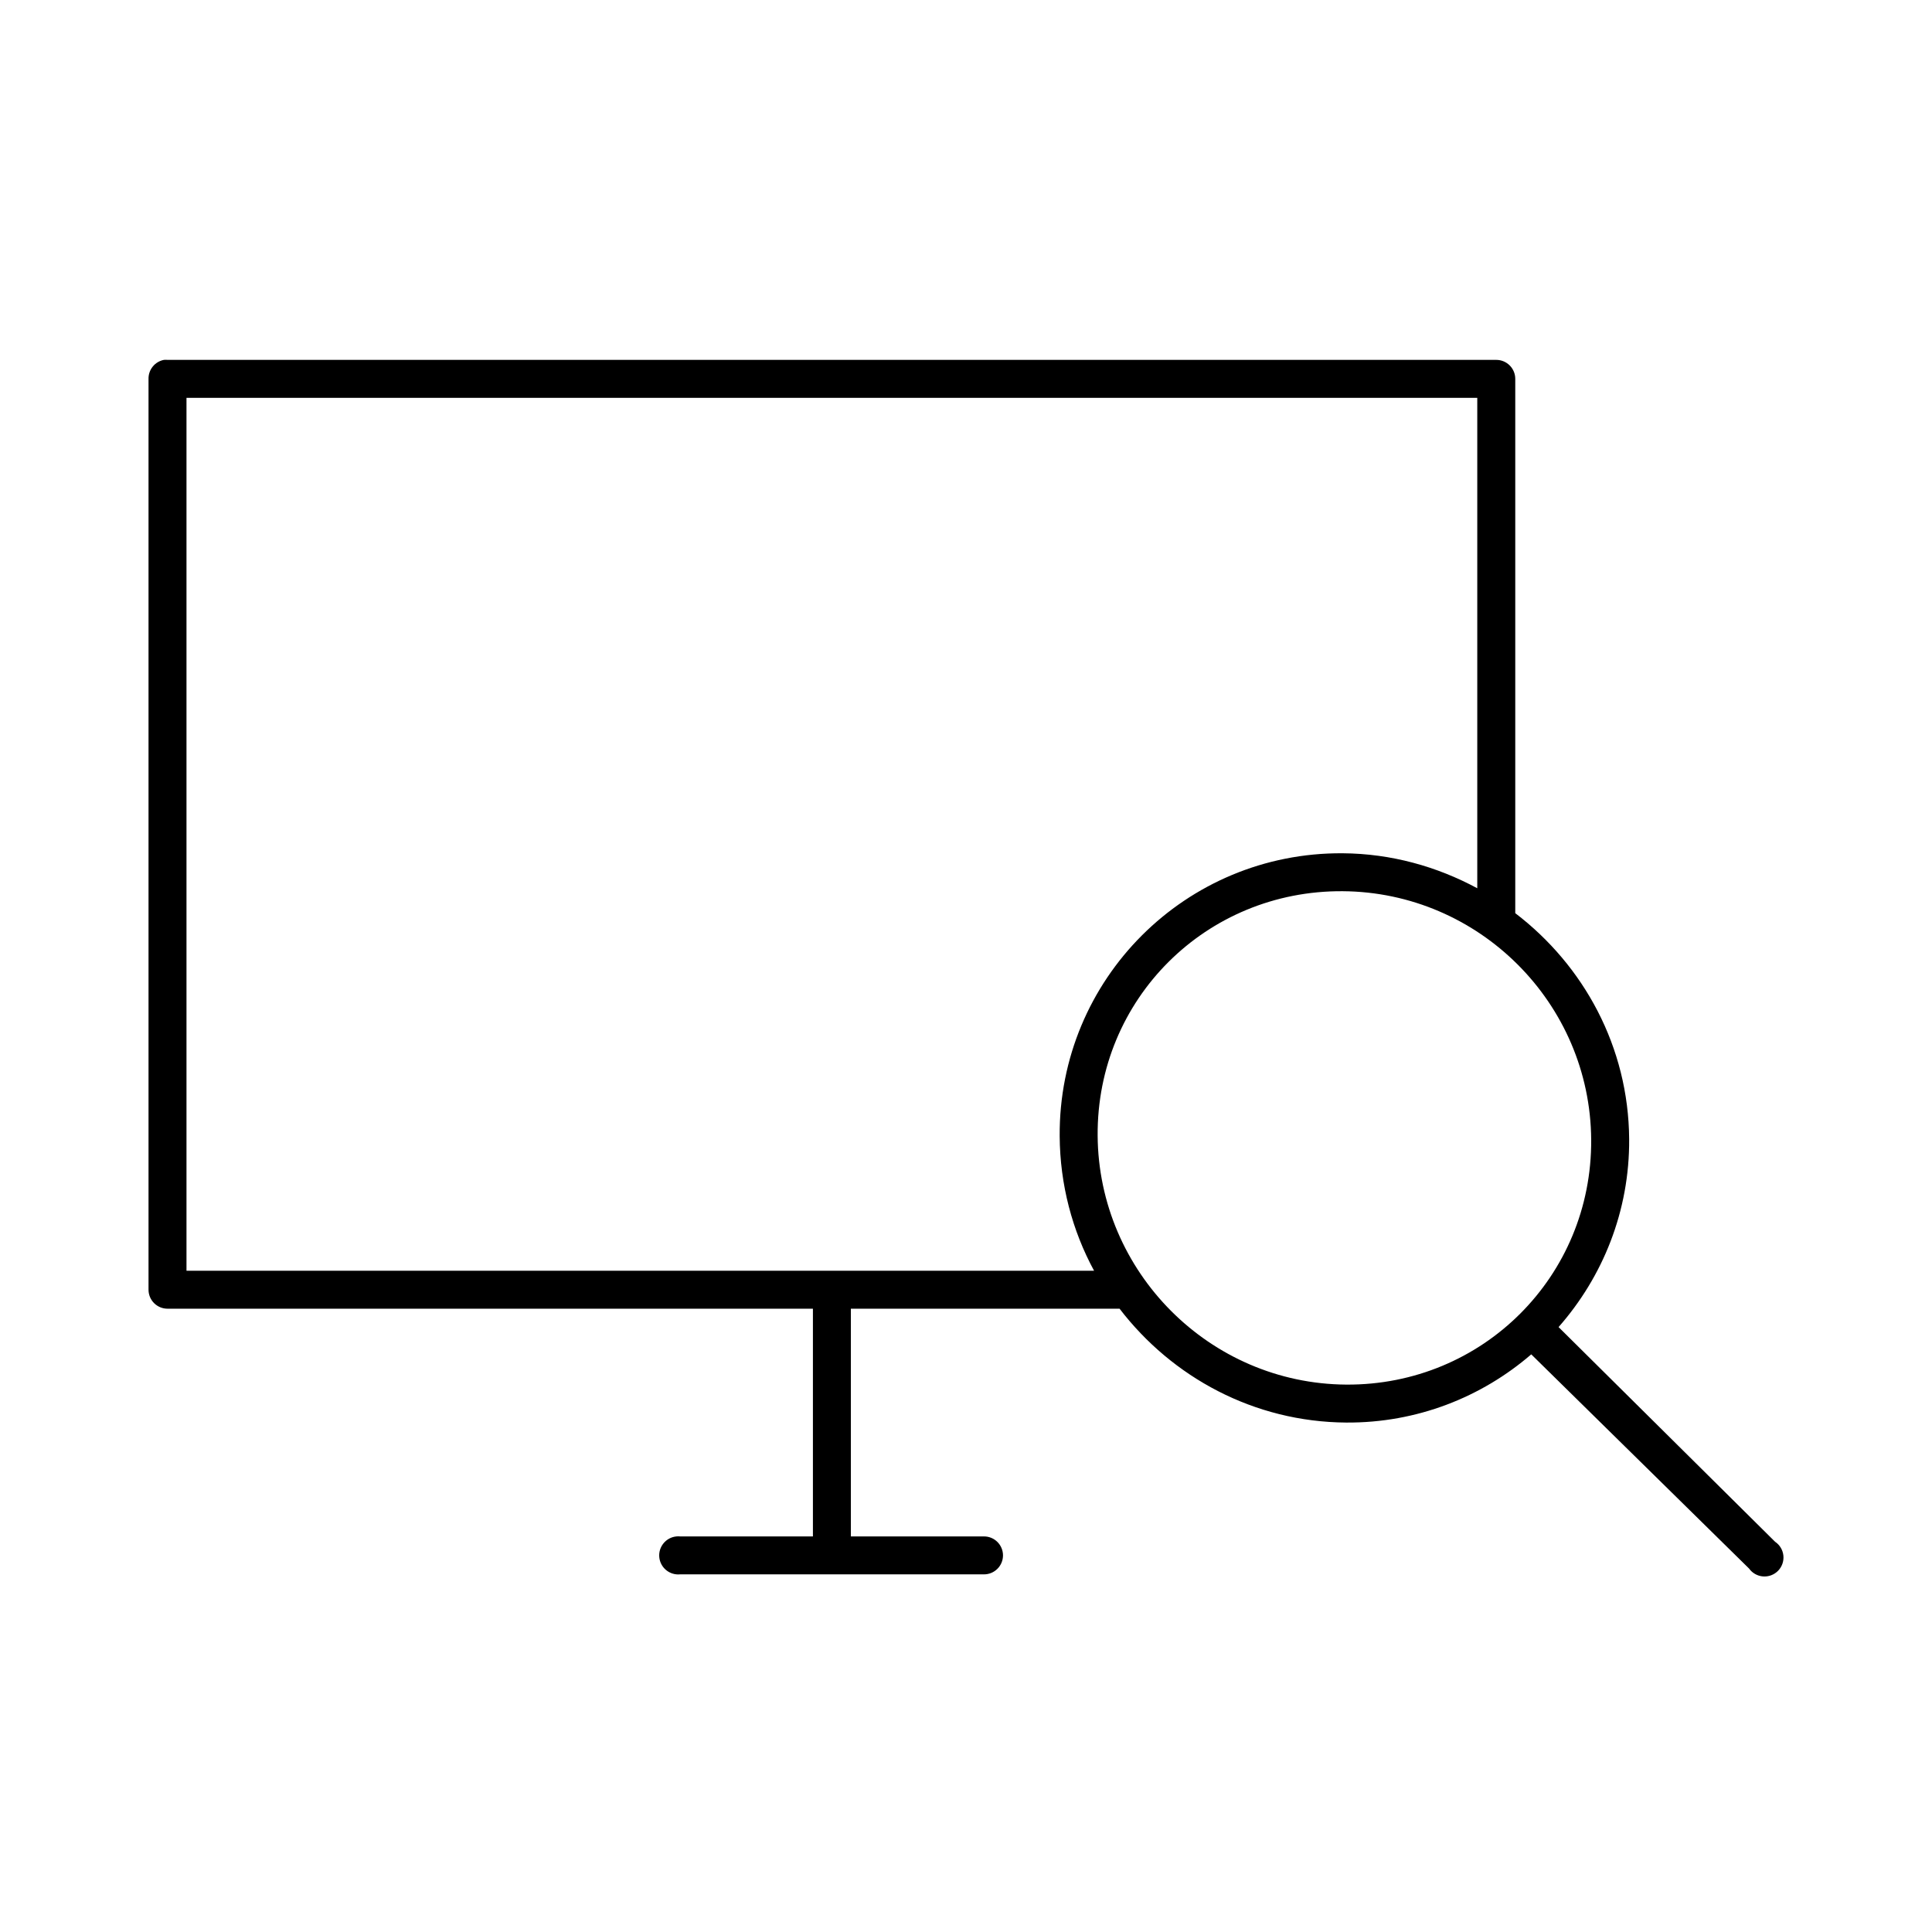
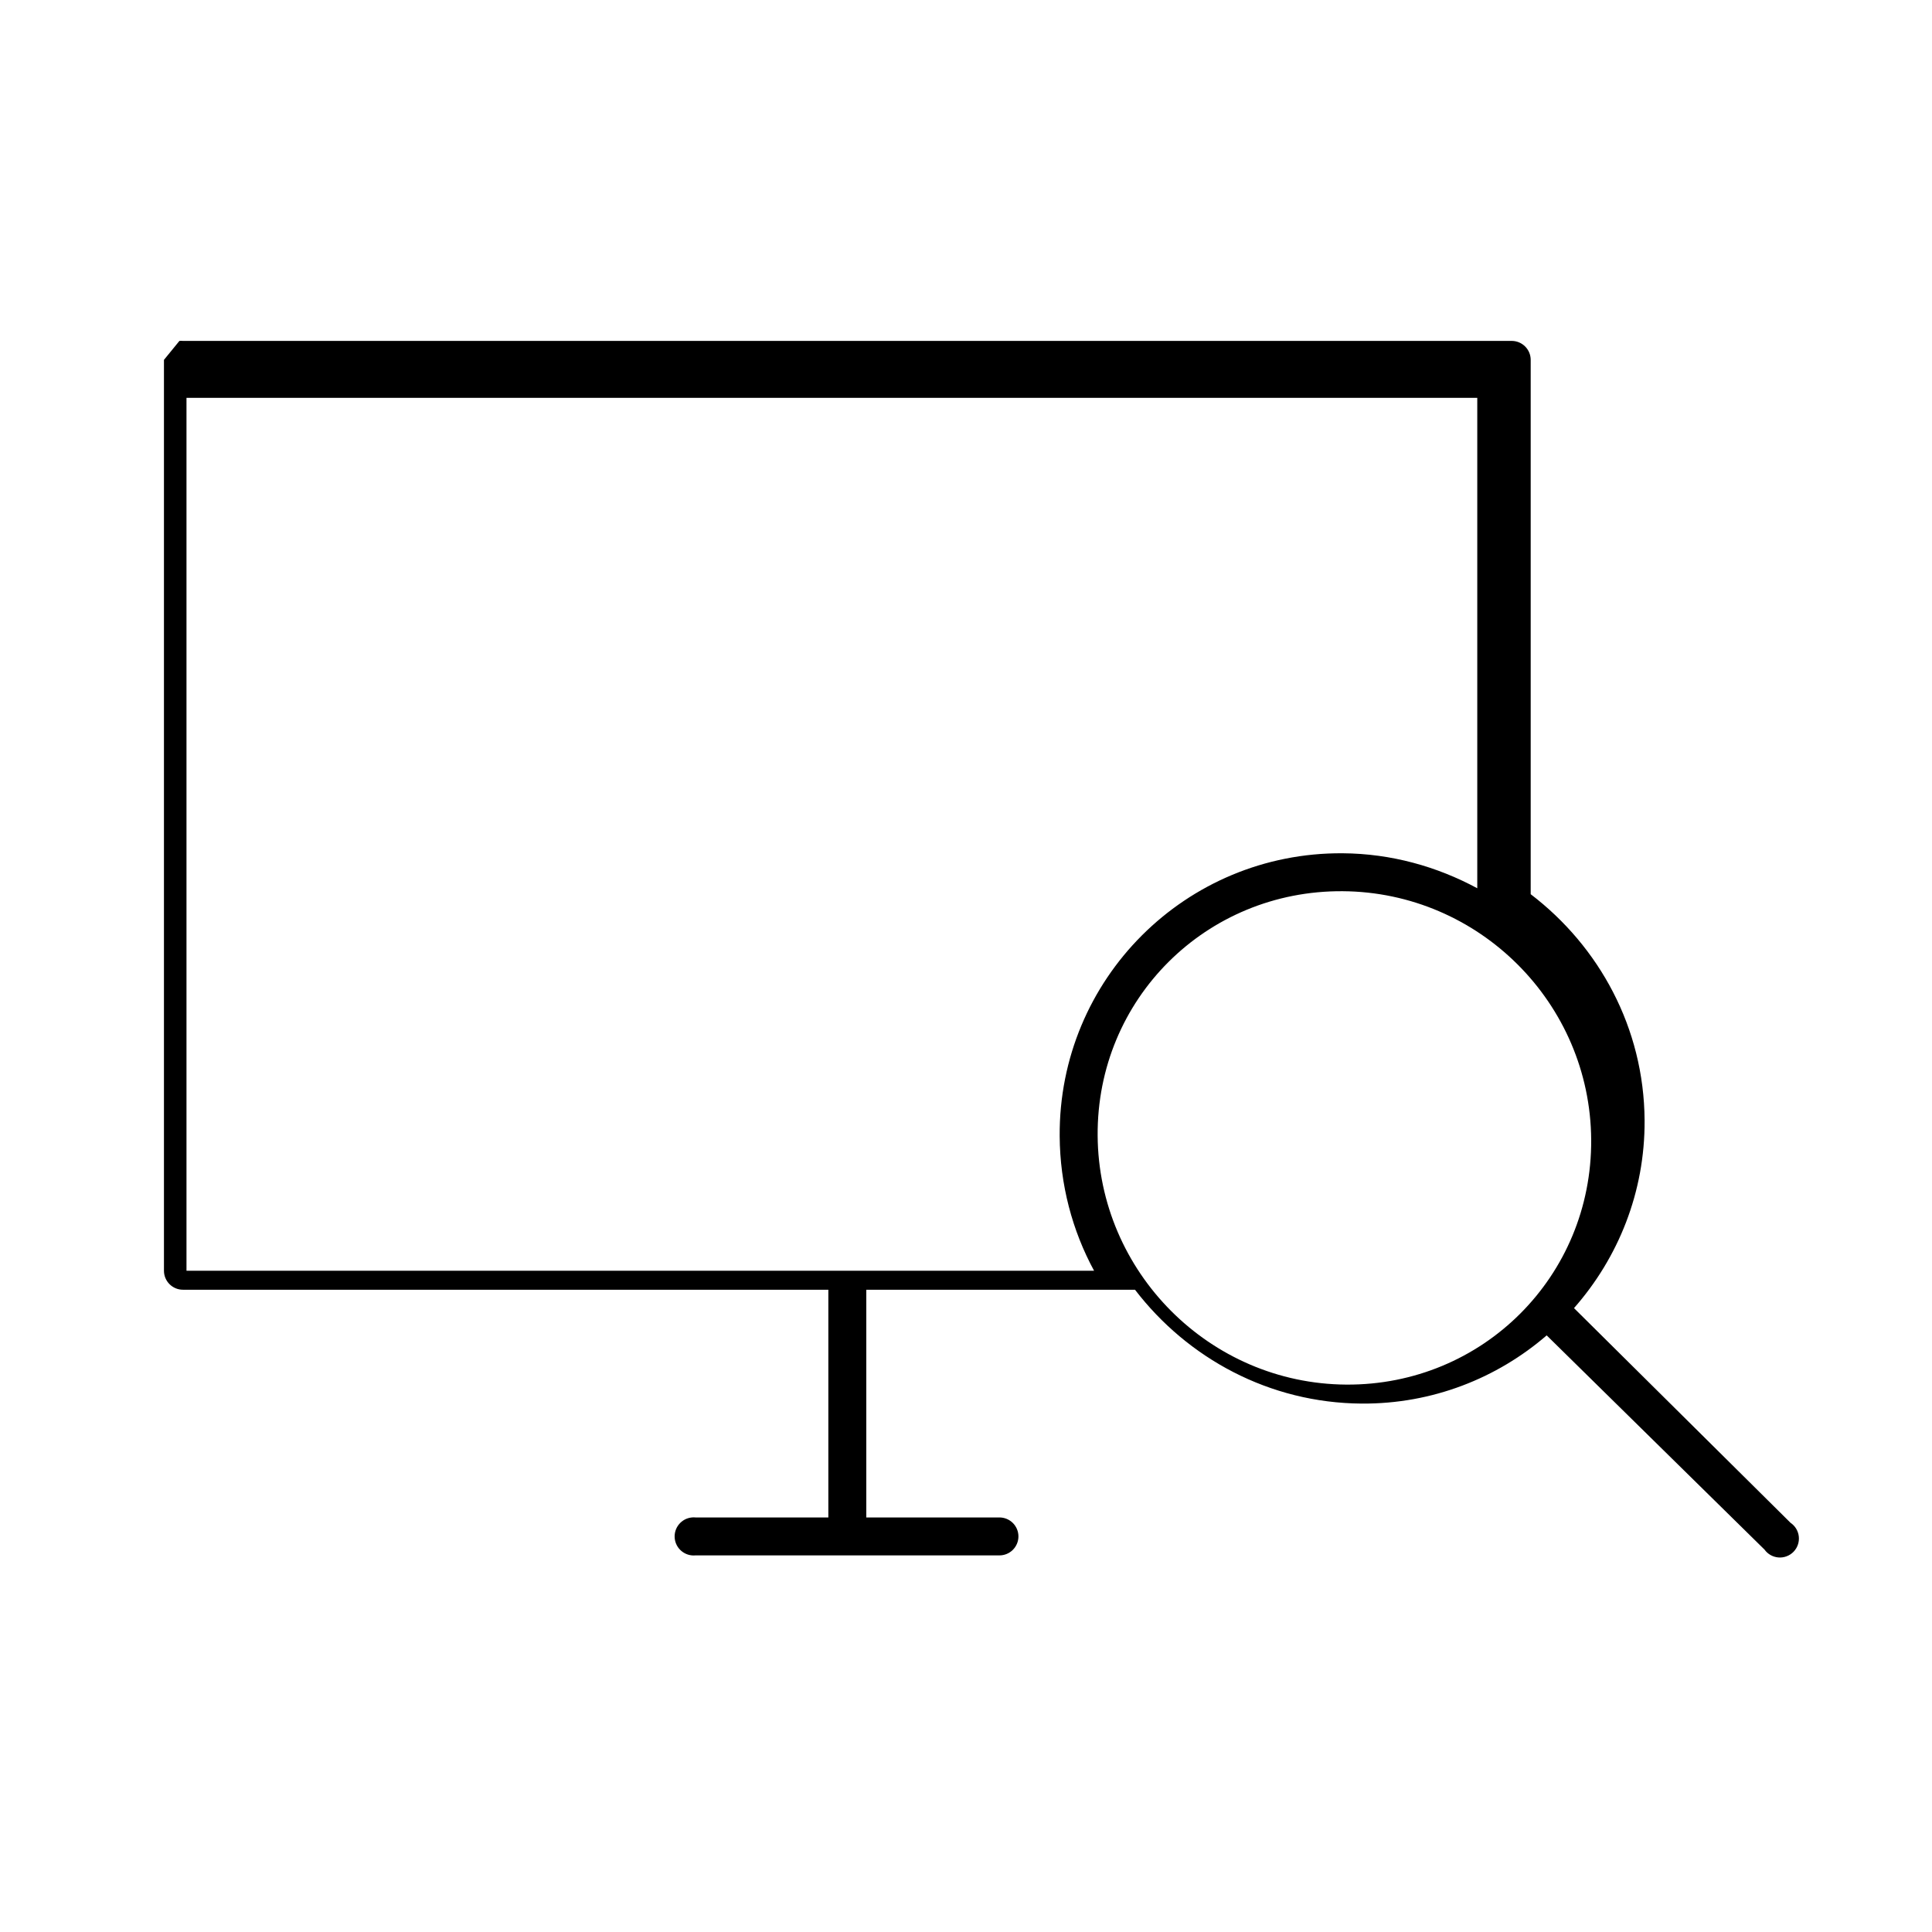
<svg xmlns="http://www.w3.org/2000/svg" fill="#000000" width="800px" height="800px" version="1.1" viewBox="144 144 512 512">
-   <path d="m187.45 239.37c-2.406 0.457-4.133 2.582-4.09 5.027v241.39c0 2.777 2.254 5.031 5.031 5.031h171.04v60.348h-35.215 0.004c-0.316-0.031-0.633-0.031-0.945 0-2.777 0.258-4.82 2.723-4.559 5.5 0.262 2.777 2.723 4.816 5.504 4.555h80.488-0.004c1.348 0.02 2.644-0.504 3.602-1.449 0.957-0.945 1.5-2.234 1.5-3.578 0-1.348-0.543-2.637-1.5-3.582-0.957-0.941-2.254-1.465-3.602-1.445h-35.215v-60.348h71.211c13.91 18.156 35.602 30.008 60.051 30.172 18.773 0.125 35.898-6.738 49.047-18.074l57.691 56.734h0.008c0.859 1.223 2.219 1.996 3.711 2.117 1.488 0.121 2.953-0.43 4-1.496 1.043-1.07 1.559-2.547 1.406-4.031-0.152-1.488-0.961-2.828-2.199-3.66l-57.379-56.891c11.684-13.273 18.836-30.699 18.707-49.816-0.164-24.441-12.023-46.016-30.184-59.875v-141.6c0-2.777-2.254-5.027-5.031-5.027h-352.13c-0.312-0.031-0.629-0.031-0.941 0zm5.973 10.059h342.07v129.97c-10.652-5.754-22.805-9.188-35.684-9.273-41.613-0.277-75.262 33.363-74.984 74.961 0.086 12.875 3.34 25.027 9.117 35.676h-240.52zm306.39 130.75c36.176 0.242 65.625 29.684 65.867 65.848 0.242 36.164-28.75 65.148-64.926 64.906-36.176-0.242-65.625-29.84-65.867-66.004-0.242-36.164 28.75-64.988 64.926-64.75z" />
+   <path d="m187.45 239.37v241.39c0 2.777 2.254 5.031 5.031 5.031h171.04v60.348h-35.215 0.004c-0.316-0.031-0.633-0.031-0.945 0-2.777 0.258-4.82 2.723-4.559 5.5 0.262 2.777 2.723 4.816 5.504 4.555h80.488-0.004c1.348 0.02 2.644-0.504 3.602-1.449 0.957-0.945 1.5-2.234 1.5-3.578 0-1.348-0.543-2.637-1.5-3.582-0.957-0.941-2.254-1.465-3.602-1.445h-35.215v-60.348h71.211c13.91 18.156 35.602 30.008 60.051 30.172 18.773 0.125 35.898-6.738 49.047-18.074l57.691 56.734h0.008c0.859 1.223 2.219 1.996 3.711 2.117 1.488 0.121 2.953-0.43 4-1.496 1.043-1.07 1.559-2.547 1.406-4.031-0.152-1.488-0.961-2.828-2.199-3.66l-57.379-56.891c11.684-13.273 18.836-30.699 18.707-49.816-0.164-24.441-12.023-46.016-30.184-59.875v-141.6c0-2.777-2.254-5.027-5.031-5.027h-352.13c-0.312-0.031-0.629-0.031-0.941 0zm5.973 10.059h342.07v129.97c-10.652-5.754-22.805-9.188-35.684-9.273-41.613-0.277-75.262 33.363-74.984 74.961 0.086 12.875 3.34 25.027 9.117 35.676h-240.52zm306.39 130.75c36.176 0.242 65.625 29.684 65.867 65.848 0.242 36.164-28.75 65.148-64.926 64.906-36.176-0.242-65.625-29.84-65.867-66.004-0.242-36.164 28.75-64.988 64.926-64.75z" />
</svg>